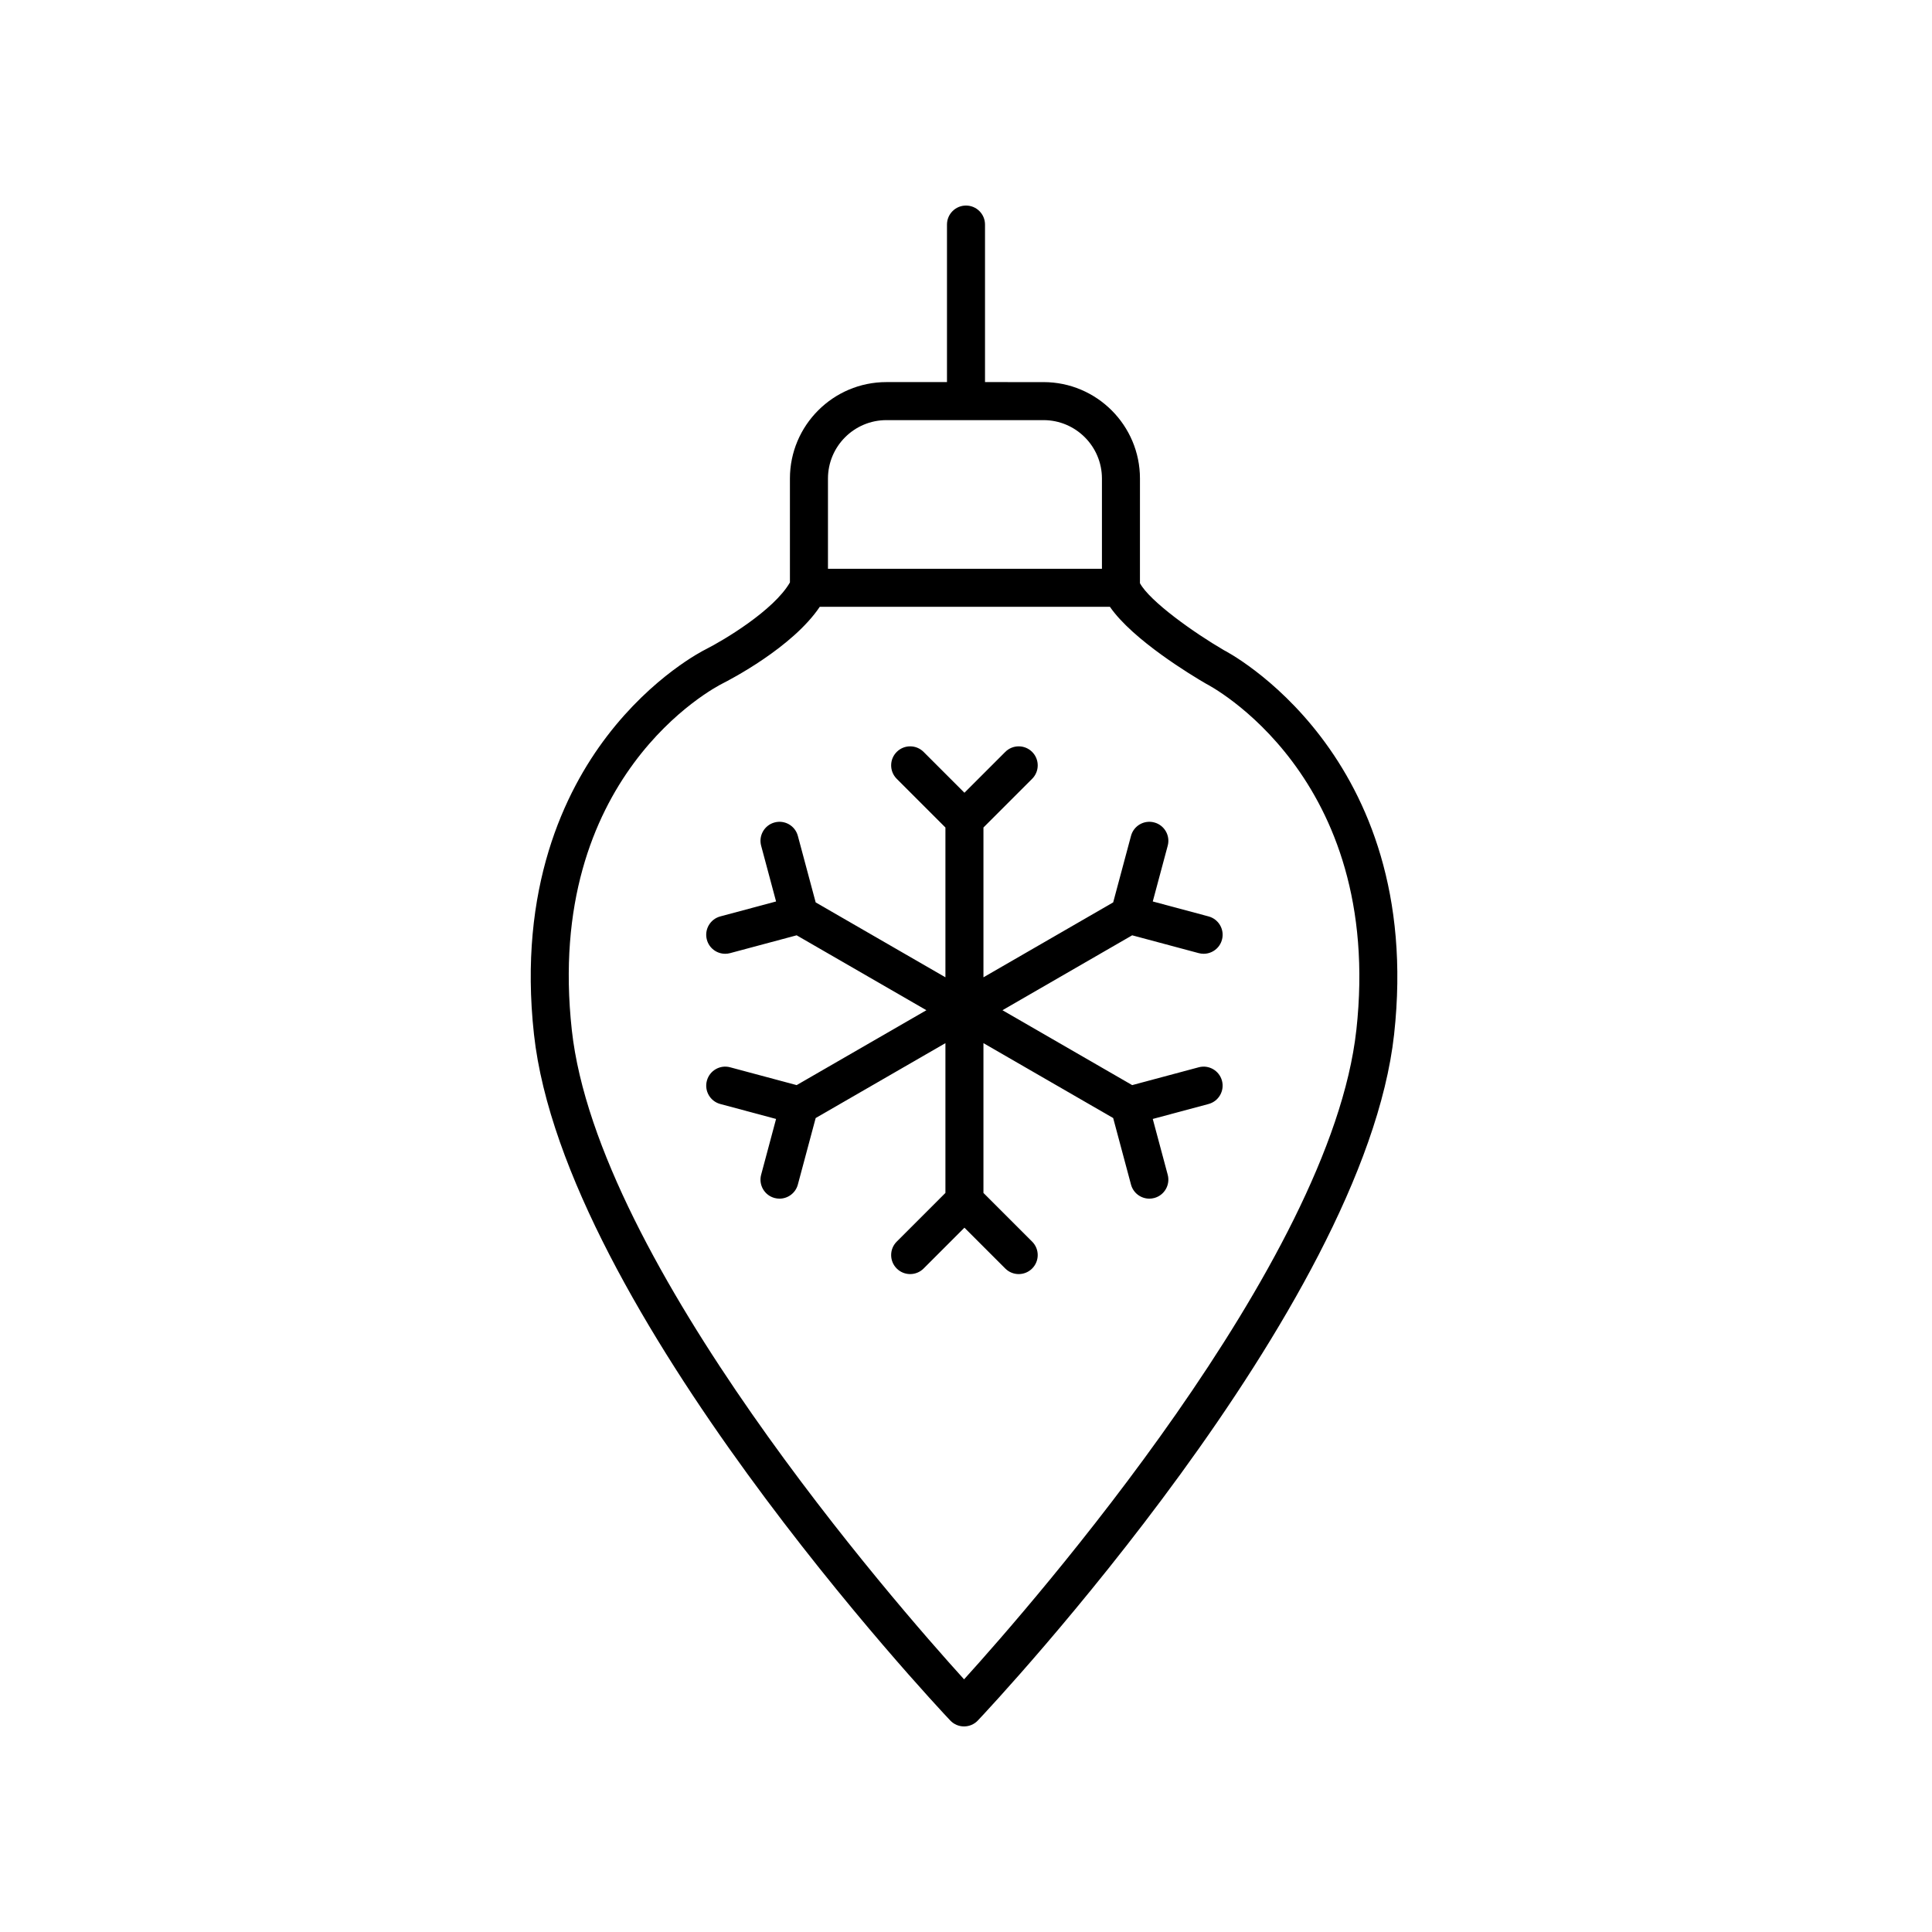
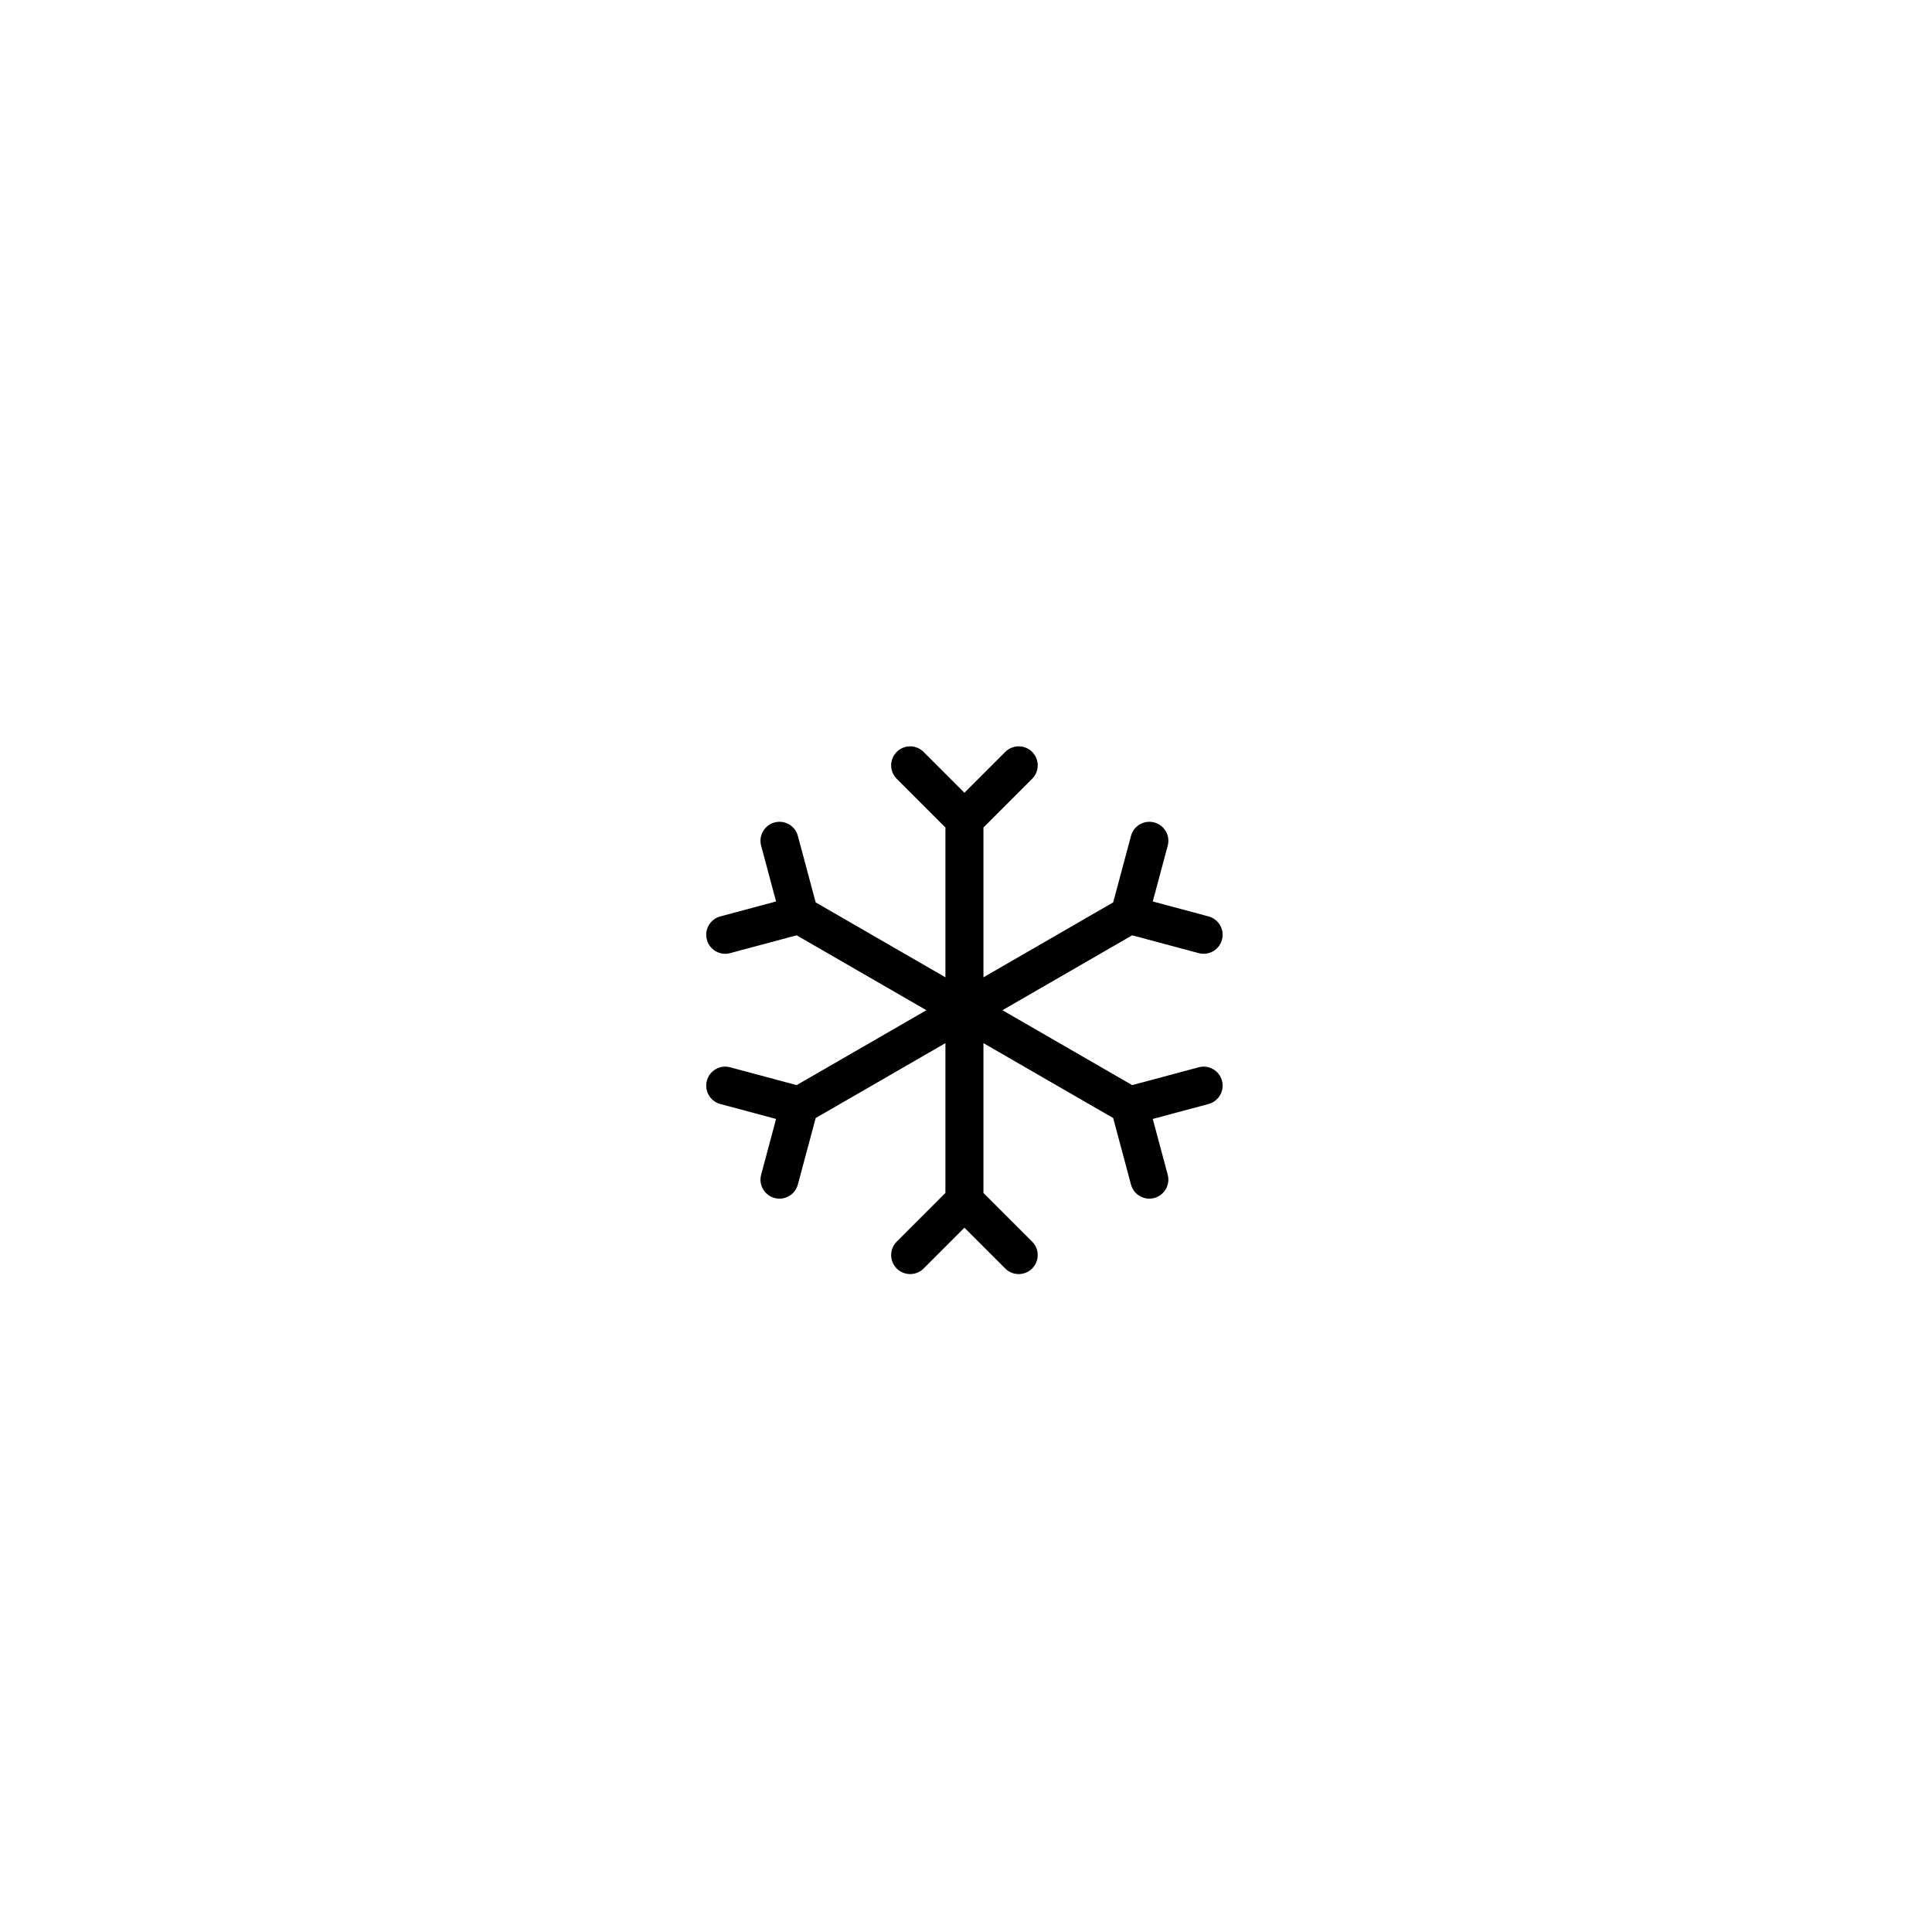
<svg xmlns="http://www.w3.org/2000/svg" fill="#000000" width="800px" height="800px" version="1.1" viewBox="144 144 512 512">
  <g>
-     <path d="m468.36 316.31c-7.941-4.621-19.656-12.949-22.262-17.762l0.004-27.727c0-14.098-11.465-25.559-25.559-25.559l-15.504-0.004v-41.746c0-2.785-2.254-5.039-5.039-5.039-2.781 0-5.039 2.254-5.039 5.039v41.746h-16.062c-14.094 0-25.559 11.465-25.559 25.559v27.535c-4.269 7.402-17.523 15.312-22.445 17.793-0.559 0.281-13.82 6.961-26.035 22.953-11.18 14.633-23.609 40.215-19.352 79 7.988 72.707 106.13 177.42 110.31 181.84 0.953 1.012 2.277 1.582 3.664 1.582 1.387 0 2.711-0.57 3.664-1.578 4.176-4.422 102.32-109.14 110.31-181.84 8.184-74.512-44.852-101.69-45.094-101.79zm-104.94-45.488c0-8.535 6.945-15.484 15.484-15.484h41.641c8.535 0 15.48 6.945 15.48 15.484v23.91h-72.605zm140.02 146.18c-6.773 61.691-85.859 152.08-103.95 172.04-18.094-19.957-97.172-110.32-103.95-172.04-7.391-67.281 37.922-90.852 39.875-91.836 2.023-1.02 18.617-9.621 25.832-20.355h76.895c6.07 8.801 21.781 18.242 25.461 20.375 0.473 0.23 47.27 24.234 39.844 91.816z" />
    <path d="m461.67 396.59c0.434 0.117 0.875 0.172 1.305 0.172 2.223 0 4.262-1.48 4.863-3.734 0.723-2.688-0.875-5.453-3.562-6.168l-14.781-3.961 3.961-14.773c0.723-2.688-0.875-5.453-3.562-6.168-2.688-0.723-5.449 0.871-6.168 3.562l-4.723 17.625-34.379 19.852v-39.699l12.906-12.906c1.969-1.969 1.969-5.156 0-7.125s-5.156-1.969-7.125 0l-10.82 10.82-10.82-10.82c-1.969-1.969-5.156-1.969-7.125 0s-1.969 5.156 0 7.125l12.906 12.906v39.699l-34.383-19.852-4.723-17.625c-0.723-2.688-3.469-4.285-6.168-3.562-2.688 0.719-4.281 3.484-3.562 6.168l3.957 14.773-14.781 3.961c-2.688 0.719-4.281 3.484-3.562 6.168 0.602 2.254 2.637 3.734 4.863 3.734 0.43 0 0.871-0.055 1.305-0.172l17.629-4.723 34.383 19.852-34.383 19.848-17.625-4.723c-2.68-0.727-5.449 0.871-6.168 3.562-0.723 2.688 0.875 5.453 3.562 6.168l14.777 3.961-3.957 14.781c-0.723 2.688 0.875 5.453 3.562 6.168 0.438 0.117 0.875 0.172 1.305 0.172 2.227 0 4.262-1.484 4.863-3.734l4.723-17.629 34.383-19.848v39.695l-12.906 12.906c-1.969 1.969-1.969 5.156 0 7.125s5.156 1.969 7.125 0l10.82-10.82 10.82 10.82c0.984 0.984 2.273 1.477 3.562 1.477 1.289 0 2.578-0.492 3.562-1.477 1.969-1.969 1.969-5.156 0-7.125l-12.906-12.906v-39.695l34.379 19.848 4.723 17.629c0.602 2.254 2.637 3.734 4.863 3.734 0.43 0 0.871-0.055 1.305-0.172 2.688-0.719 4.281-3.484 3.562-6.168l-3.961-14.781 14.781-3.961c2.688-0.719 4.281-3.484 3.562-6.168-0.723-2.688-3.492-4.289-6.168-3.562l-17.629 4.723-34.379-19.848 34.379-19.852z" />
  </g>
</svg>